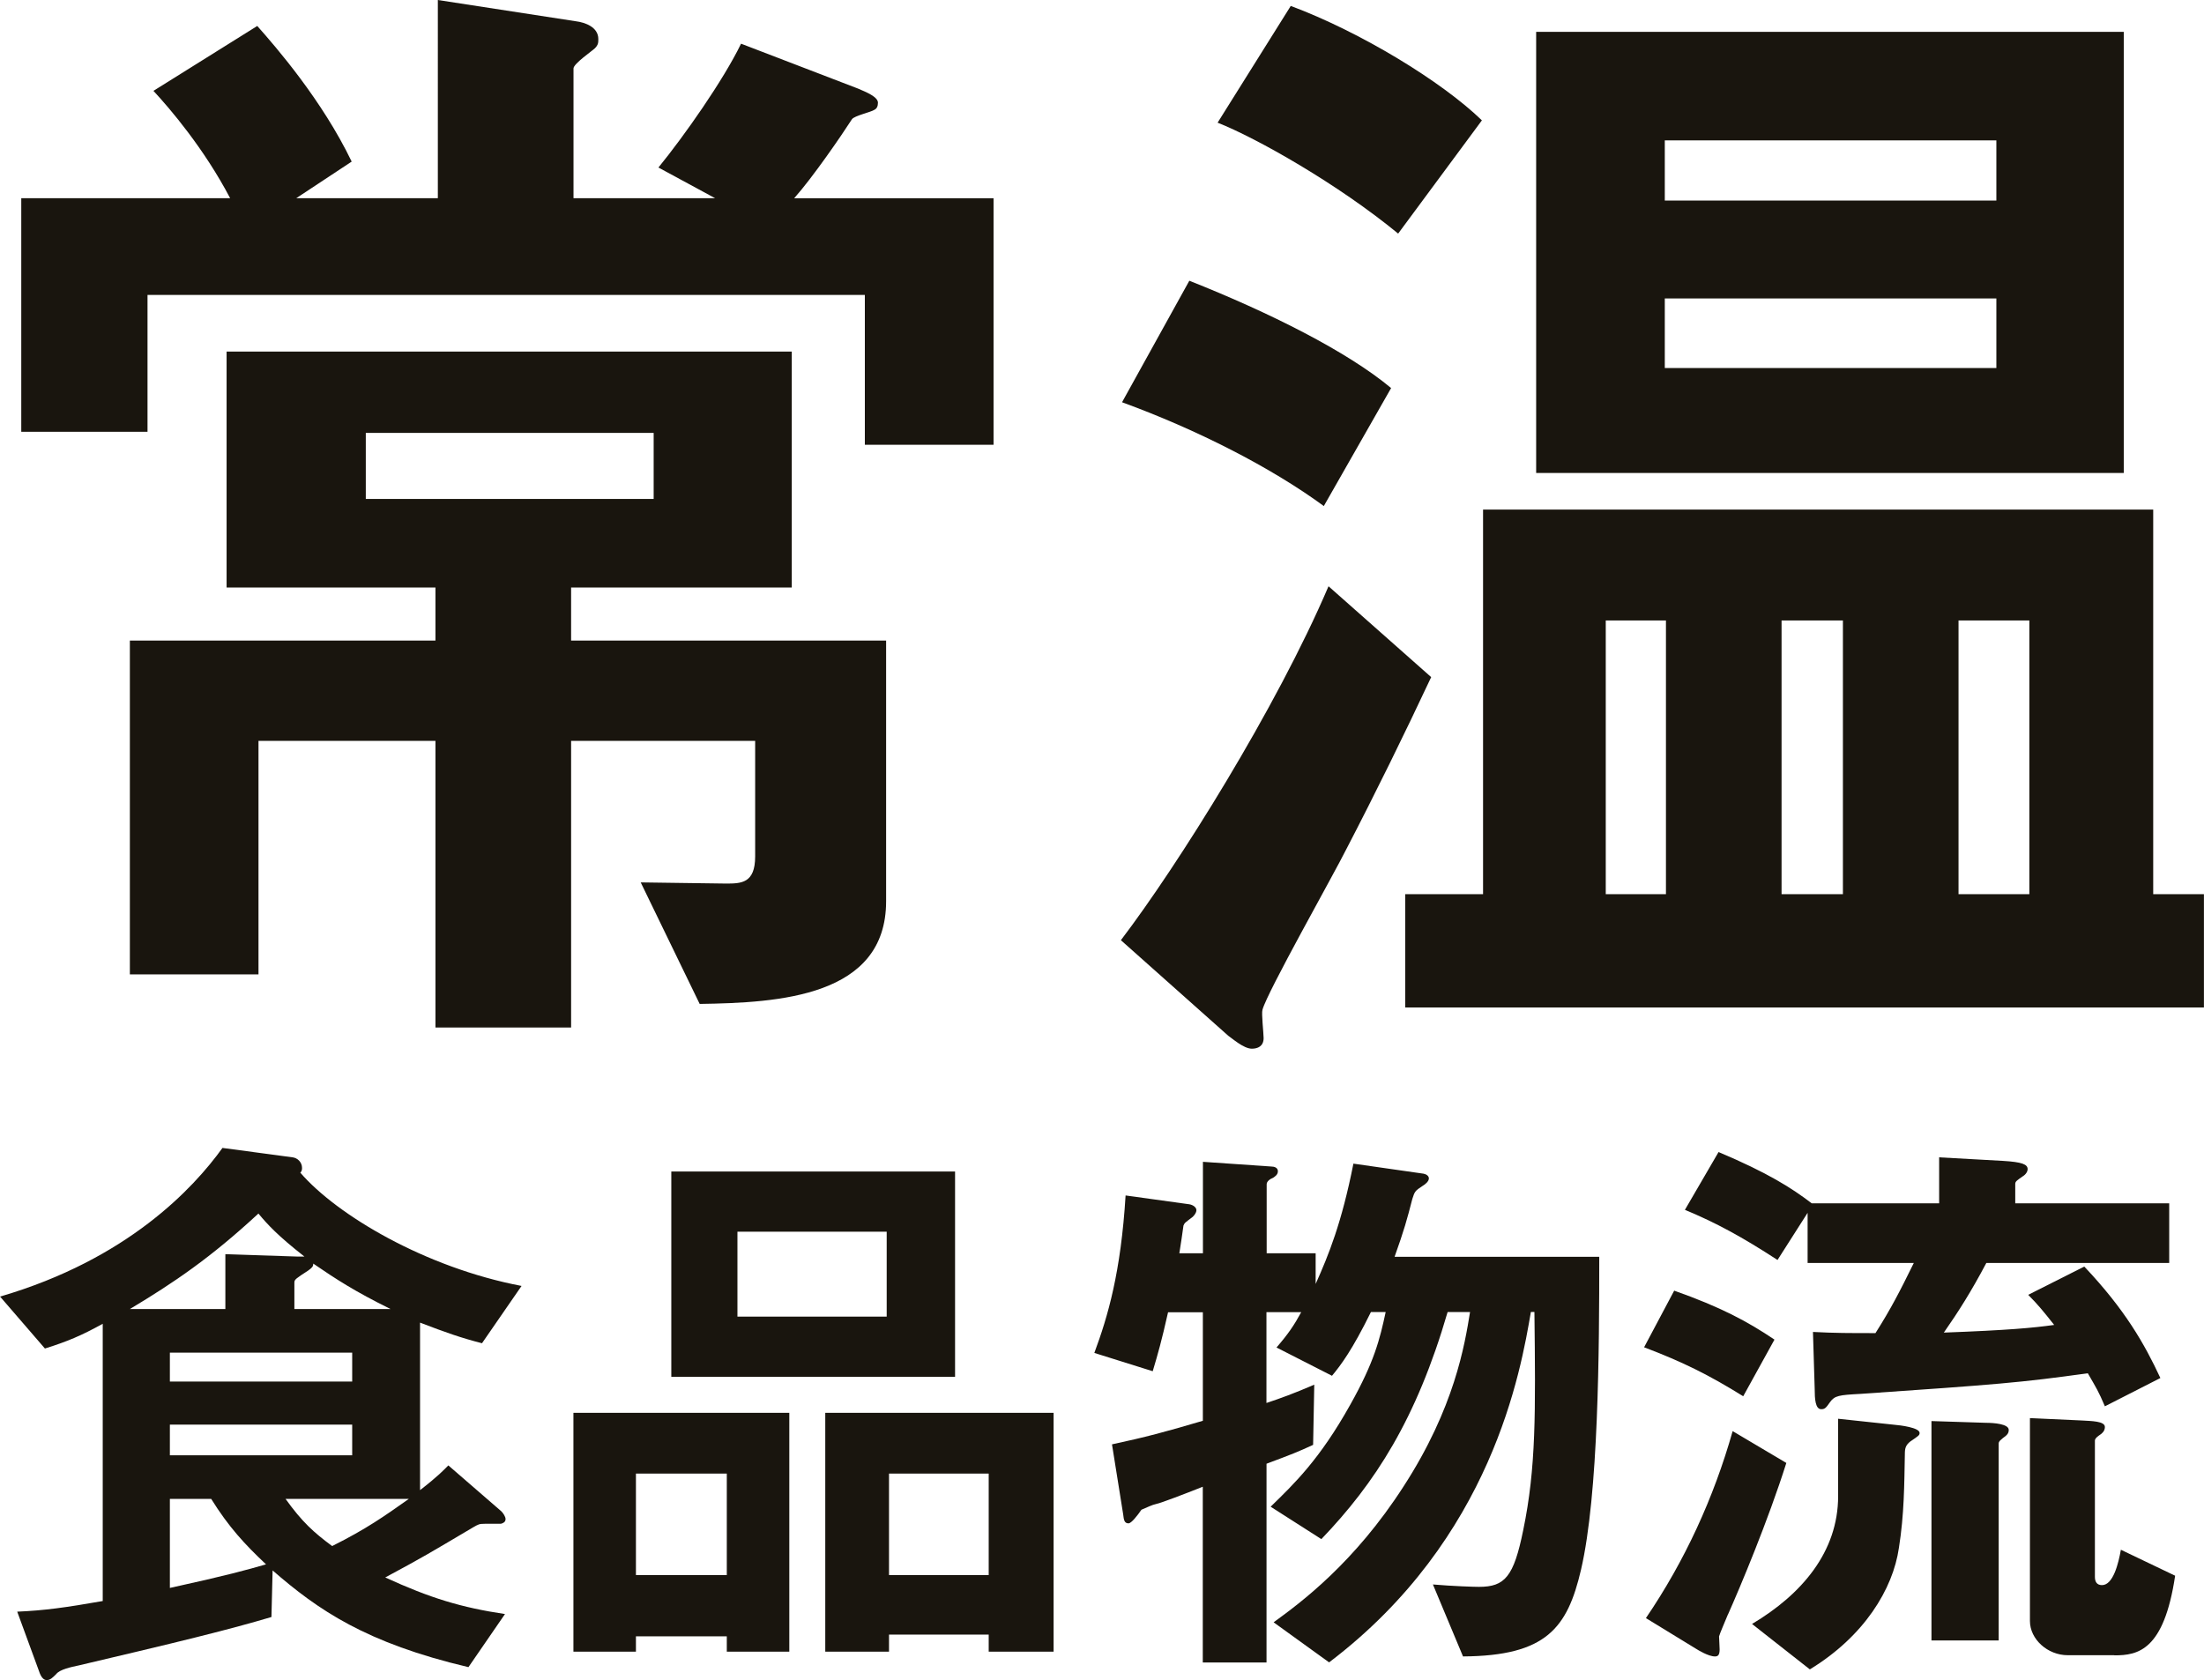
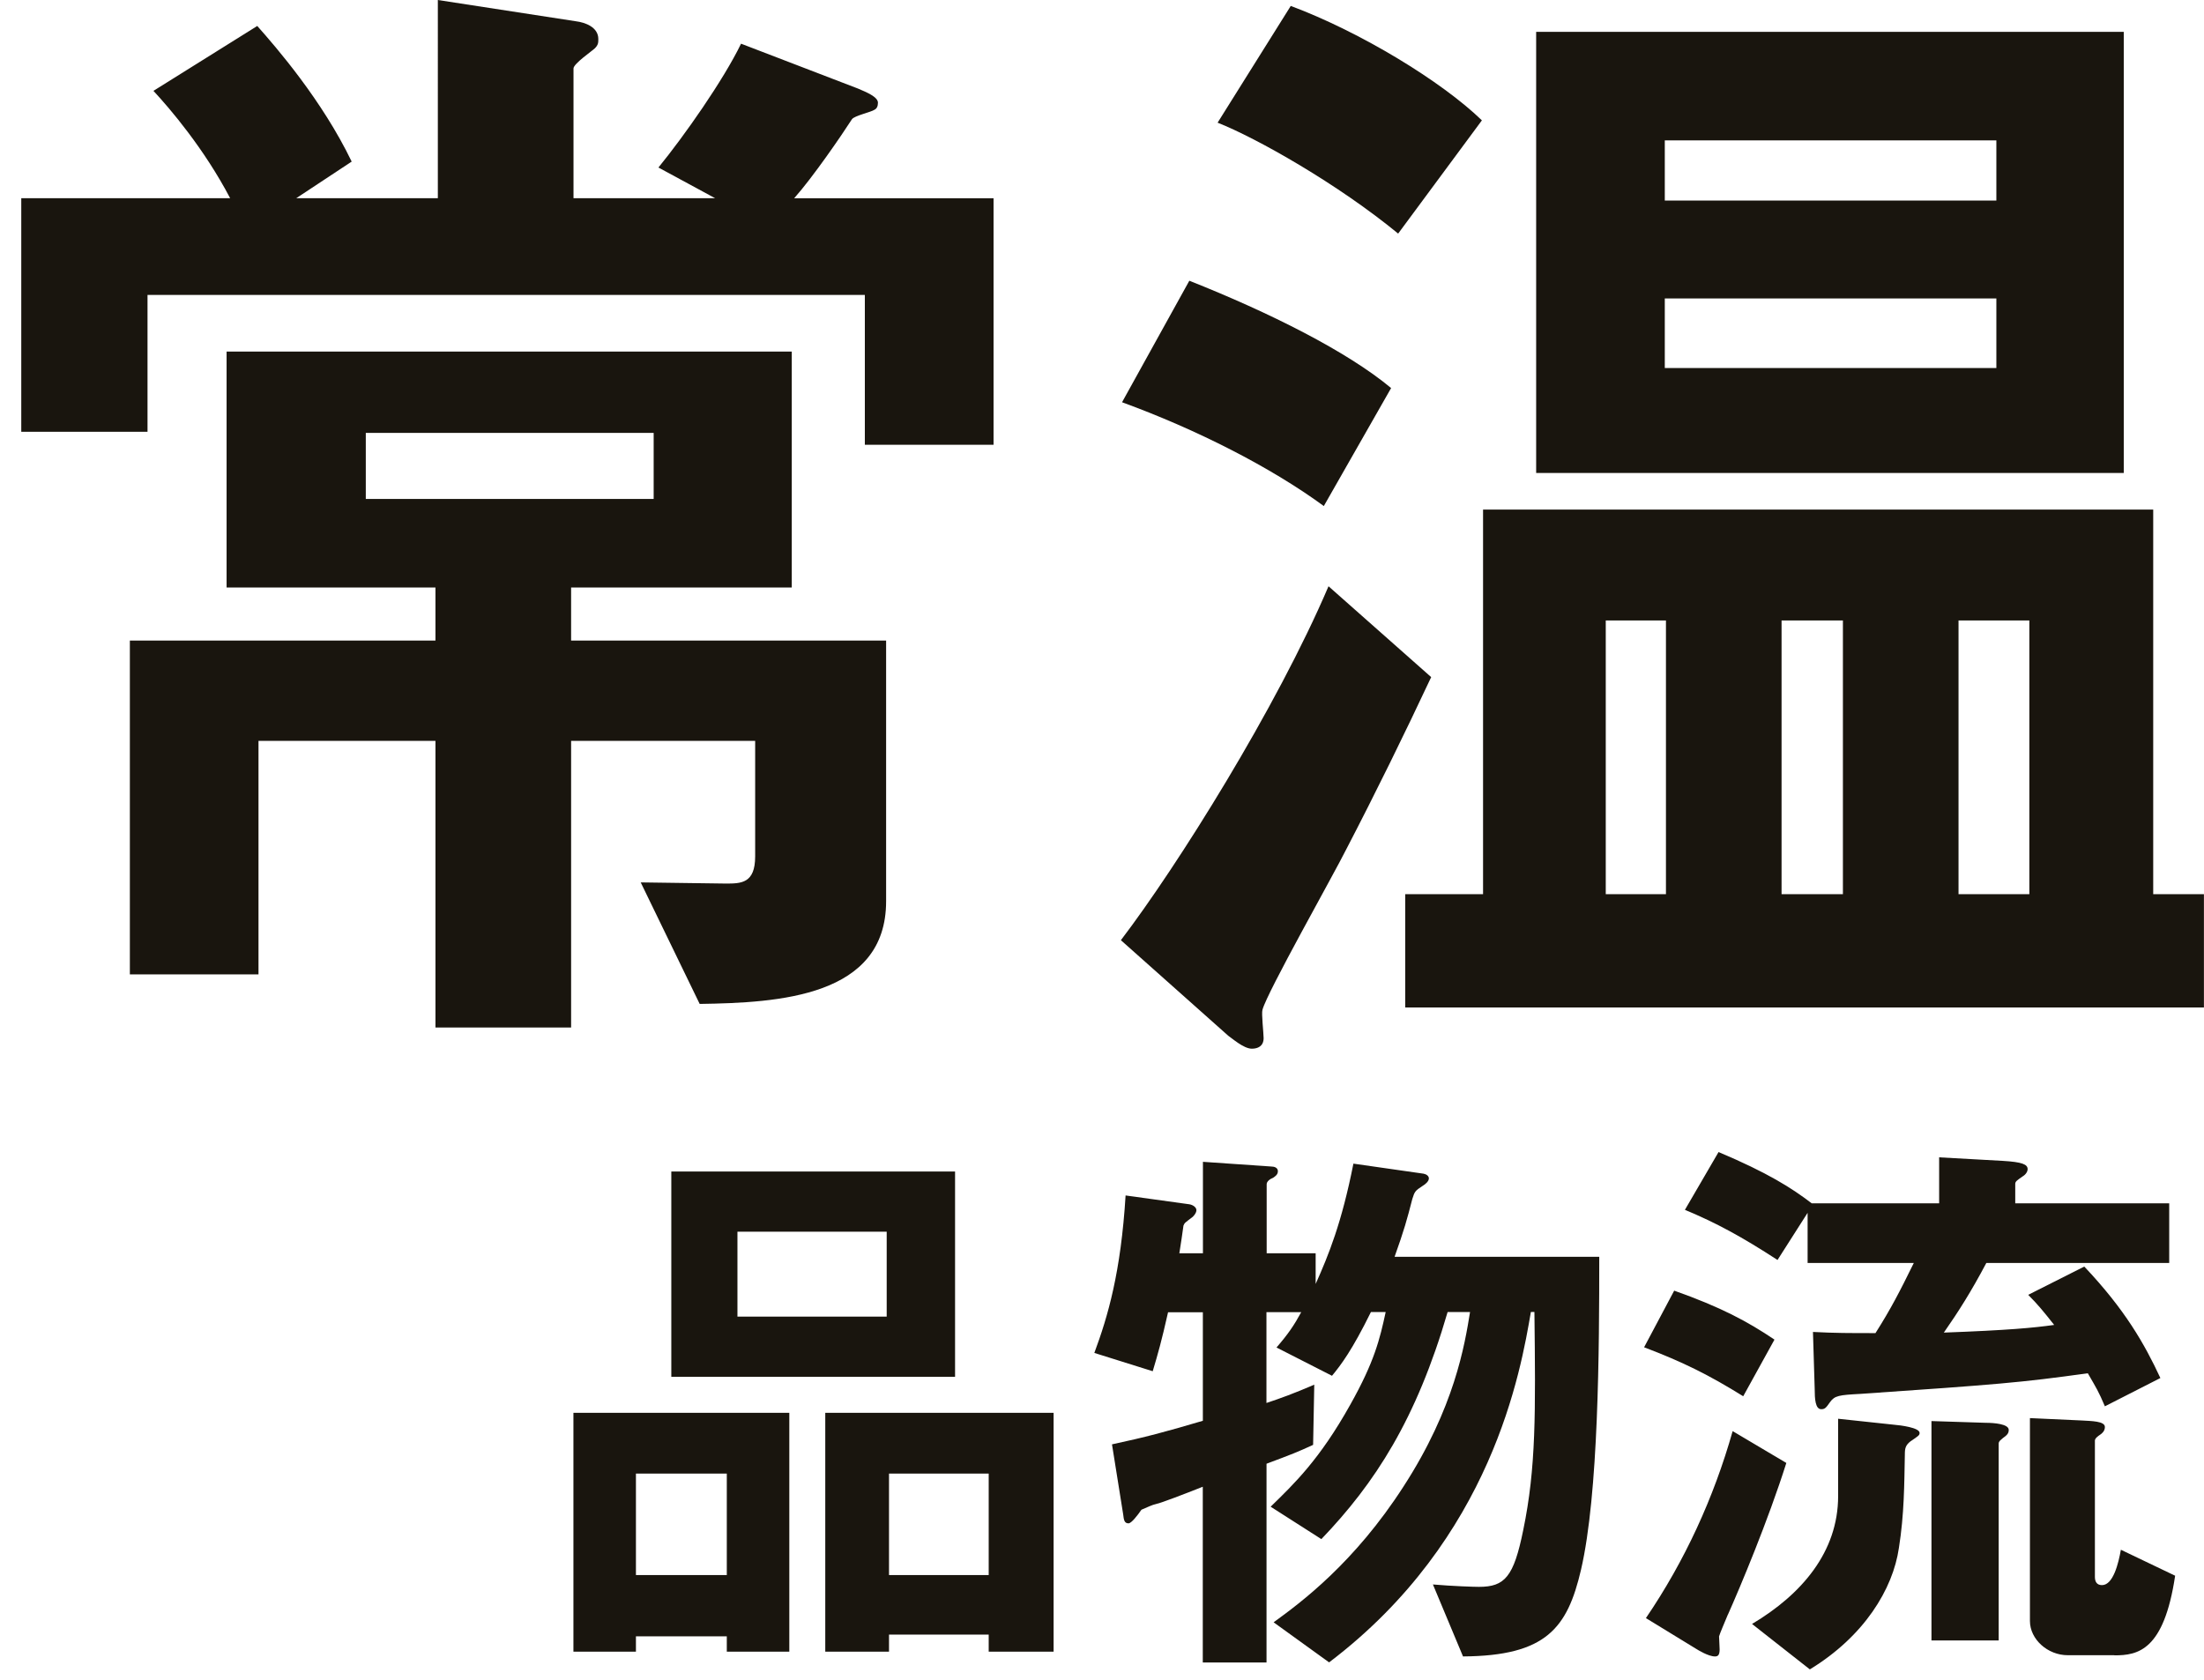
<svg xmlns="http://www.w3.org/2000/svg" id="_レイヤー_2" data-name="レイヤー 2" viewBox="0 0 304.64 232.26">
  <defs>
    <style>
      .cls-1 {
        fill: #19150e;
        stroke-width: 0px;
      }
    </style>
  </defs>
  <g id="parts">
    <g>
      <path class="cls-1" d="M119.54,61.48v-20.71H20.39v18.92H2.94V27.4h28.87c-3.59-6.85-8.32-12.39-10.6-14.84l14.35-8.97c2.61,2.94,8.97,10.27,13.05,18.75l-7.66,5.06h19.57V0l19.08,2.94c1.3.16,3.1.82,3.1,2.45,0,.49,0,.82-.49,1.3-.33.33-2.94,2.12-2.94,2.77v17.94h19.57l-7.83-4.24c3.59-4.4,8.97-12.07,11.42-17.12l16.15,6.2c1.14.49,2.77,1.14,2.77,1.96,0,.49-.16.82-.49.98-.49.33-2.77.82-3.1,1.3-1.47,2.28-5.38,7.99-7.99,10.93h27.56v34.08h-17.78ZM96.71,138.79l-8.15-16.8c1.63,0,9.95.16,11.74.16,2.12,0,4.08,0,4.08-3.75v-15.98h-25.44v39.63h-18.75v-39.63h-24.46v32.29h-17.78v-46.15h42.24v-7.34h-28.87v-32.62h78.12v32.62h-30.5v7.34h43.54v36.04c0,13.21-14.84,14.03-25.77,14.19ZM90.35,59.85h-39.79v9.13h39.79v-9.13Z" />
      <path class="cls-1" d="M186.08,117.42c-1.79,3.59-10.93,19.73-11.58,22.18-.16.49.16,3.26.16,3.91,0,1.14-.82,1.47-1.63,1.47-1.14,0-2.77-1.47-3.26-1.79l-14.84-13.21c7.83-10.27,21.53-32.13,28.7-48.93l14.19,12.56c-3.75,7.99-7.67,15.98-11.74,23.81ZM182.98,69.96c-7.34-5.38-17.61-10.6-27.89-14.35l9.3-16.8c11.09,4.4,21.85,9.79,27.89,14.84l-9.3,16.31ZM193.25,32.29c-8.32-6.85-19.57-13.21-24.95-15.33L178.41.82c9.62,3.59,20.88,10.44,26.42,15.82l-11.58,15.66ZM194.23,139.28v-15.66h10.76v-53.17h92.63v53.17h7.01v15.66h-110.41ZM212.33,65.4V4.4h81.22v60.99h-81.22ZM230.27,85.78h-8.32v37.84h8.32v-37.84ZM275.94,19.41h-45.83v8.32h45.83v-8.32ZM275.94,41.26h-45.83v9.62h45.83v-9.62ZM254.73,85.78h-8.48v37.84h8.48v-37.84ZM280.5,85.78h-9.79v37.84h9.79v-37.84Z" />
-       <path class="cls-1" d="M66.62,185.7c-2.85-.73-4.97-1.47-8.56-2.85v23.16c2.53-1.96,3.26-2.77,3.91-3.42l7.34,6.36c.24.24.57.73.57,1.06,0,.41-.33.57-.65.65h-2.2c-.82,0-.9.08-1.63.49-6.2,3.67-6.85,4.08-12.15,6.93,6.2,2.85,10.52,4.16,16.55,5.06l-5.05,7.34c-14.19-3.34-20.79-7.91-27.07-13.37l-.16,6.44c-2.77.82-5.71,1.63-10.6,2.85-2.85.73-13.21,3.18-15.98,3.83-1.14.24-2.69.57-3.18,1.22-.49.49-.82.82-1.3.82s-.82-.49-1.06-1.22l-3.02-8.24c3.75-.16,6.69-.57,11.82-1.47v-38.33c-2.94,1.63-4.89,2.45-7.99,3.42l-6.2-7.18c17.61-5.14,26.75-15,30.74-20.55l9.7,1.3c.65.08,1.3.65,1.3,1.47,0,.33-.08.49-.24.65,5.06,5.87,17.29,13.13,30.58,15.66l-5.46,7.91ZM17.94,180.97h13.21v-7.58l10.03.33h.9c-3.75-2.94-5.14-4.48-6.36-5.95-6.61,6.12-11.66,9.54-17.78,13.21ZM48.68,187h-25.2v4h25.2v-4ZM48.68,196.95h-25.2v4.24h25.2v-4.24ZM29.19,207.22h-5.71v12.31c7.83-1.71,10.76-2.53,13.29-3.26-2.94-2.77-5.14-5.14-7.58-9.05ZM39.47,207.22c2.28,3.18,3.91,4.65,6.44,6.52,4.73-2.36,7.26-4.16,10.6-6.52h-17.04ZM43.3,174.69c0,.41-.16.57-.73.98-1.63,1.06-1.88,1.22-1.88,1.63v3.67h13.29c-4.97-2.45-7.58-4.16-10.68-6.28Z" />
      <path class="cls-1" d="M100.46,228.34v-2.12h-12.56v2.12h-8.64v-33.02h29.84v33.02h-8.64ZM100.46,203.72h-12.56v14.03h12.56v-14.03ZM92.79,190.34v-28.38h39.22v28.38h-39.22ZM122.56,170.28h-20.63v11.74h20.63v-11.74ZM136.66,228.34v-2.36h-13.78v2.36h-8.81v-33.02h31.56v33.02h-8.97ZM136.66,203.72h-13.78v14.03h13.78v-14.03Z" />
      <path class="cls-1" d="M218.53,217.01c-1.88,8.07-4.81,11.91-16.31,11.99l-4.16-9.95c2.77.24,5.71.33,6.36.33,3.59,0,4.81-1.39,6.12-7.83,1.79-8.64,1.71-16.23,1.55-30.17h-.49c-1.39,8.07-5.3,31.31-27.89,48.44l-7.67-5.54c3.83-2.77,11.17-8.24,17.94-18.75,7.09-10.93,8.48-19.65,9.21-24.14h-3.1c-4.32,14.84-10.03,23.65-17.45,31.39l-7.01-4.48c3.26-3.18,6.77-6.52,11.01-14.11,3.34-5.95,4.08-9.05,4.89-12.8h-2.04c-2.61,5.3-4.16,7.34-5.38,8.81l-7.67-3.91c1.63-1.88,2.45-3.1,3.42-4.89h-4.81v12.56c1.96-.65,3.75-1.3,6.61-2.53l-.16,8.32c-2.12.98-2.94,1.3-6.44,2.61v27.48h-8.81v-24.3c-2.45.98-5.87,2.28-6.36,2.36-.73.16-1.3.49-2.12.82-.57.82-1.39,1.88-1.79,1.88-.57,0-.65-.49-.73-1.22l-1.55-9.7c4.57-.98,7.34-1.71,12.56-3.26v-15h-4.81c-.9,4-1.39,5.71-2.12,8.15l-8.07-2.53c1.88-5.06,3.67-11.17,4.32-21.77l8.81,1.22c.49.08.98.41.98.82,0,.16-.08.49-.49.9-1.06.82-1.14.82-1.3,1.22,0,.16-.49,3.34-.57,3.83h3.26v-12.64l9.46.65c.41,0,.9.16.9.65s-.41.73-.65.9c-.41.16-.9.49-.9.9v9.54h6.77v4.24c1.79-4,3.59-8.4,5.22-16.63l9.7,1.39c.41.08.73.33.73.65,0,.41-.49.82-.9,1.06-.98.65-1.06.73-1.39,1.79-.73,2.85-1.14,4.32-2.45,7.99h28.29c0,12.8-.08,32.78-2.53,43.3Z" />
      <path class="cls-1" d="M240.95,193.03c-4.73-2.94-8.32-4.73-13.7-6.77l4.16-7.83c6.44,2.28,10.11,4.24,13.86,6.77l-4.32,7.83ZM238.83,223.21c-.41.98-1.14,2.69-1.22,3.02,0,.24.08,1.47.08,1.79,0,.82-.25.98-.65.98-.9,0-2.36-.9-2.61-1.06l-6.93-4.24c5.38-7.91,9.38-16.63,11.99-25.85l7.42,4.4c-2.53,7.99-6.36,17.12-8.07,20.96ZM274.55,174.61c-2.12,4-3.83,6.69-5.87,9.62,8.89-.33,12.31-.65,15.25-1.06-1.55-1.96-2.28-2.85-3.59-4.16l7.75-3.91c5.63,5.95,8.32,10.68,10.52,15.41l-7.67,3.91c-.9-2.12-1.14-2.45-2.36-4.57-9.3,1.3-12.56,1.55-31.39,2.85-3.02.16-3.59.24-4.24,1.14-.57.82-.73.98-1.22.98-.82,0-.9-1.47-.9-2.77l-.24-7.91c3.1.16,4.97.16,8.64.16,2.12-3.34,3.34-5.71,5.3-9.7h-14.68v-6.93l-4.16,6.52c-4.89-3.18-8.48-5.14-12.8-6.93l4.65-7.99c6.77,2.85,10.11,4.97,12.88,7.09h17.61v-6.36l8.81.49c2.69.16,3.42.49,3.42,1.14,0,.33-.24.73-.65.98-.82.57-1.06.73-1.06,1.06v2.69h21.28v8.24h-25.28ZM264.11,199.23c-.73.57-.82.98-.82,1.88-.08,4.08-.08,8.24-.82,12.88-.82,5.71-4.81,12.23-12.31,16.8l-7.99-6.28c6.85-4.08,11.9-9.95,11.9-17.69v-10.68l7.67.82c.98.08,3.59.41,3.59,1.14,0,.33-.16.41-1.22,1.14ZM276.83,198.82c-.16.16-.57.41-.57.73v27.24h-9.29v-30.33l7.5.24c1.14,0,3.18.16,3.18.98,0,.49-.24.73-.82,1.14ZM292.24,228.83h-6.44c-2.77,0-5.22-2.2-5.22-4.73v-28.05l7.18.33c1.3.08,3.18.08,3.18.9,0,.57-.41.9-.65,1.06-.24.16-.73.49-.73.82v18.84c0,.65.25,1.14.98,1.14,1.55,0,2.28-3.02,2.61-4.89l7.5,3.59c-1.55,10.36-5.14,11.01-8.4,11.01Z" />
    </g>
  </g>
</svg>